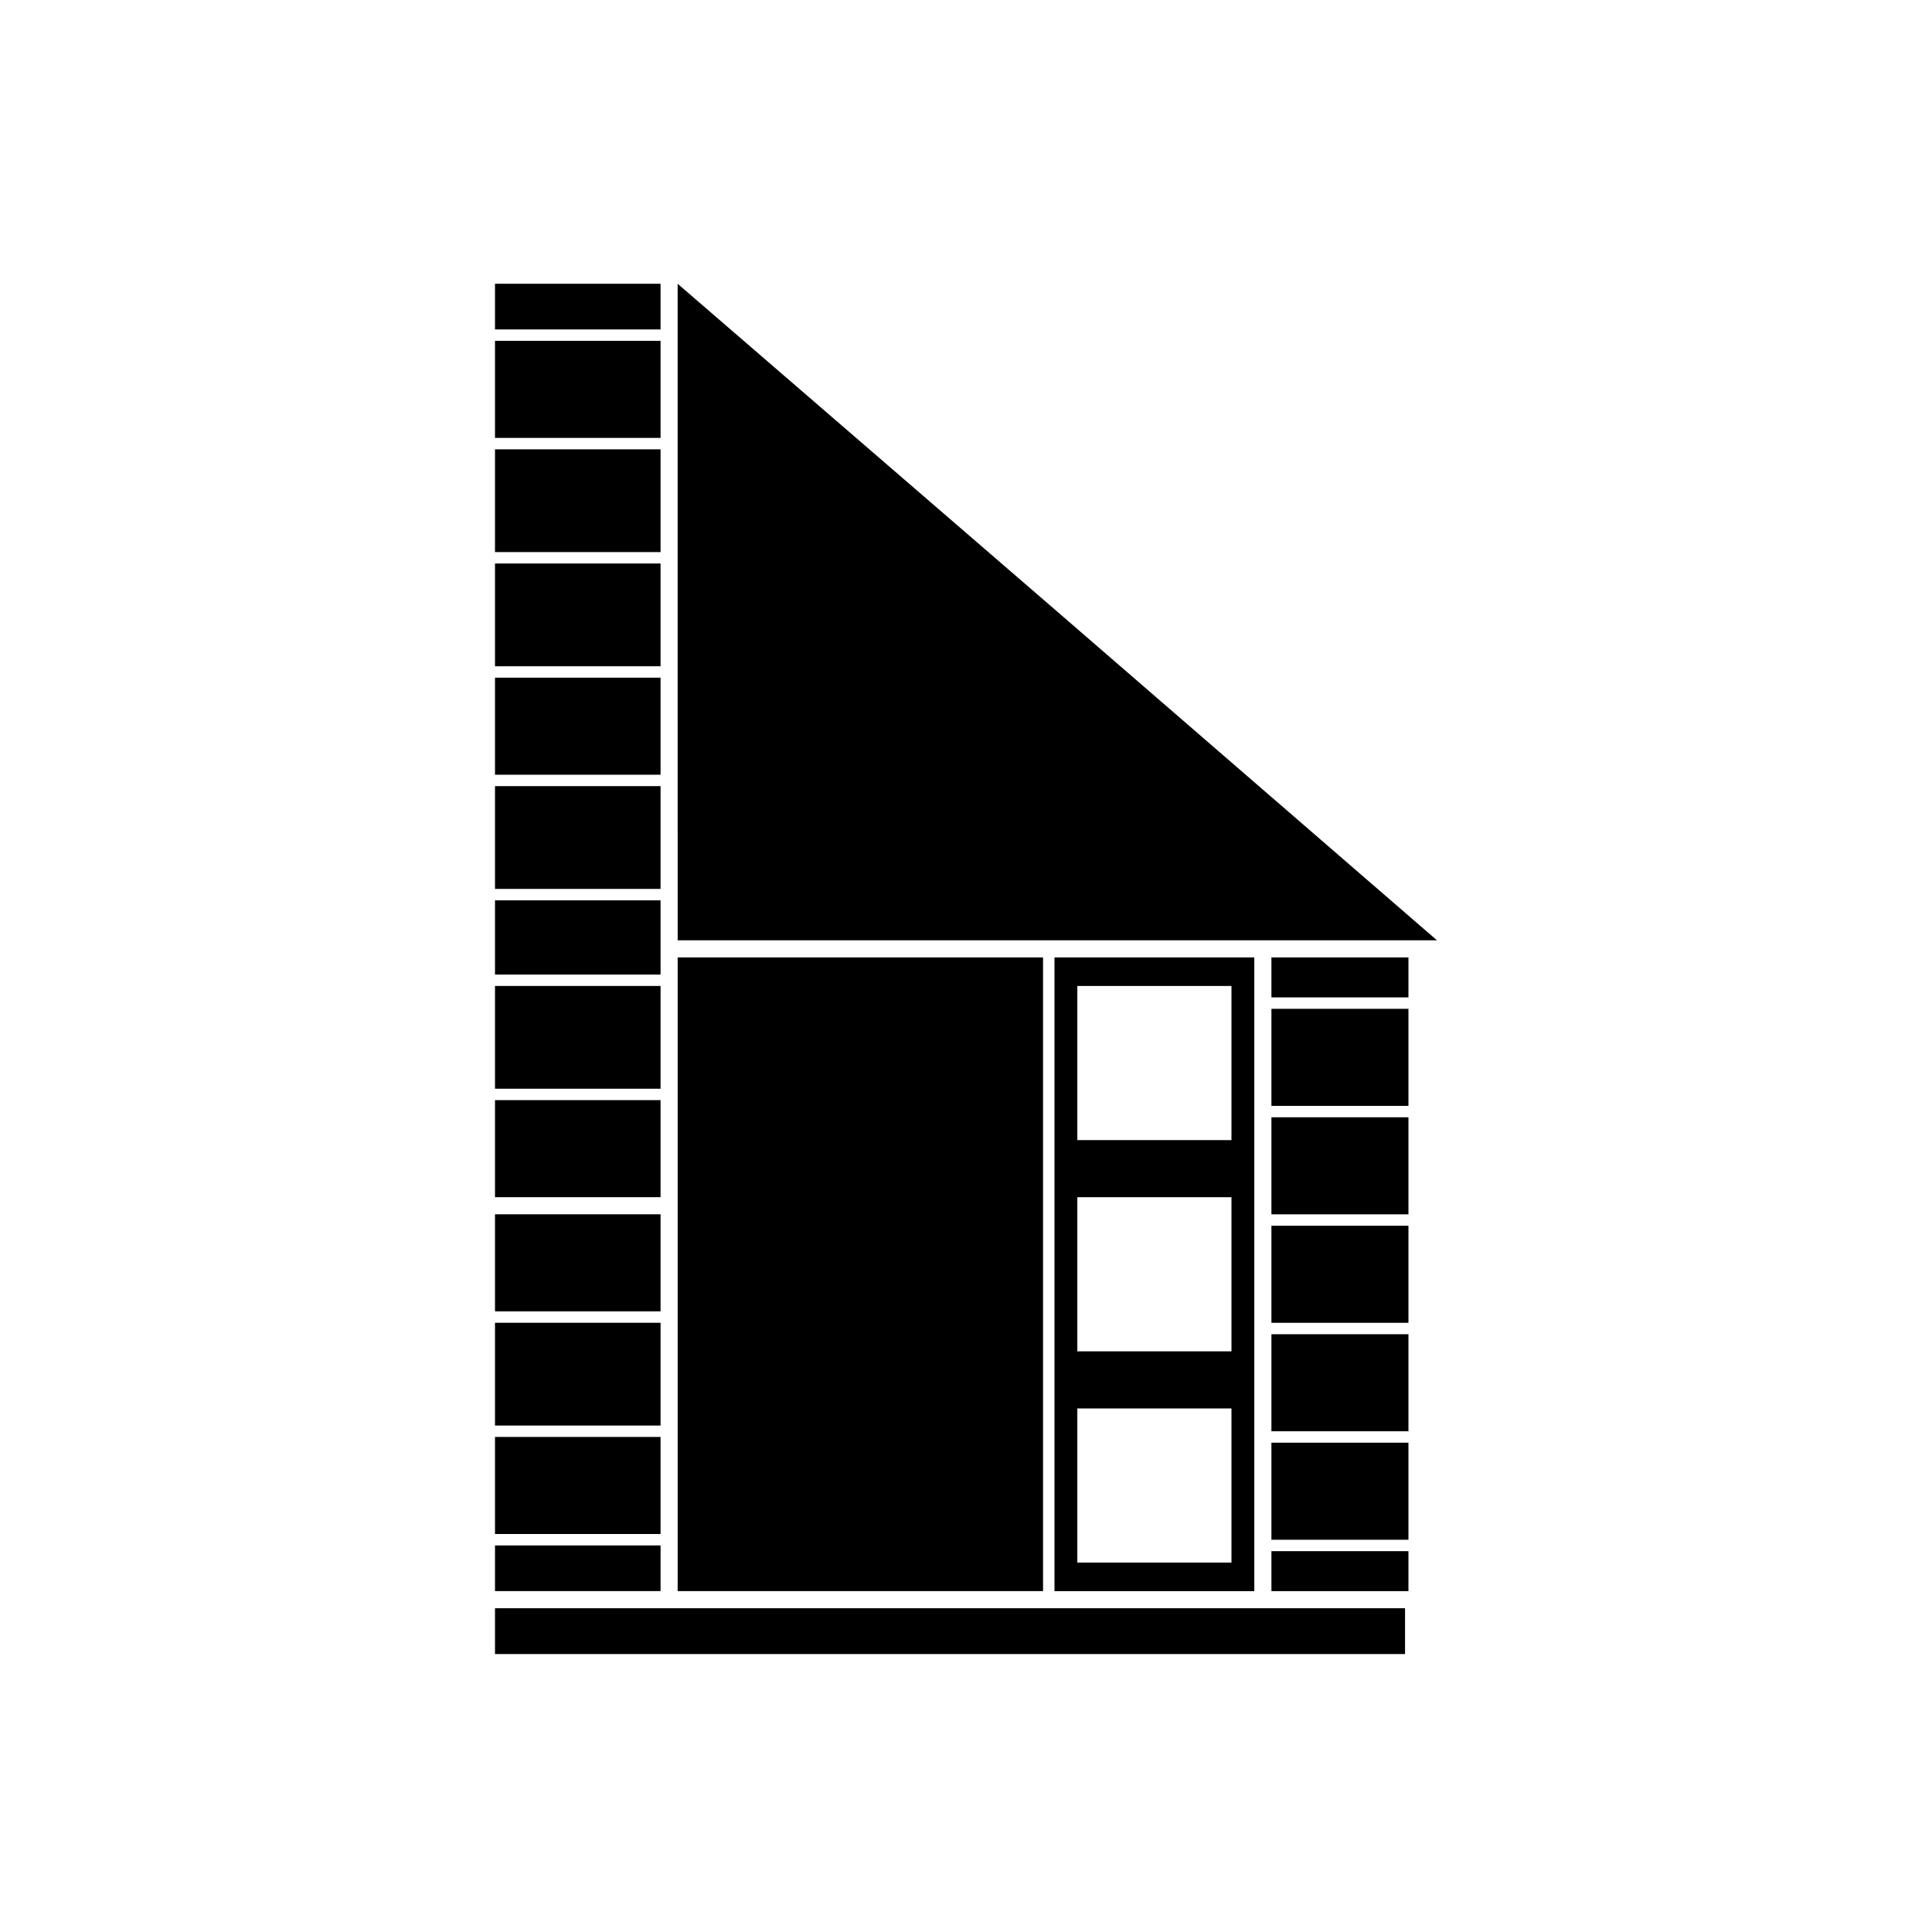
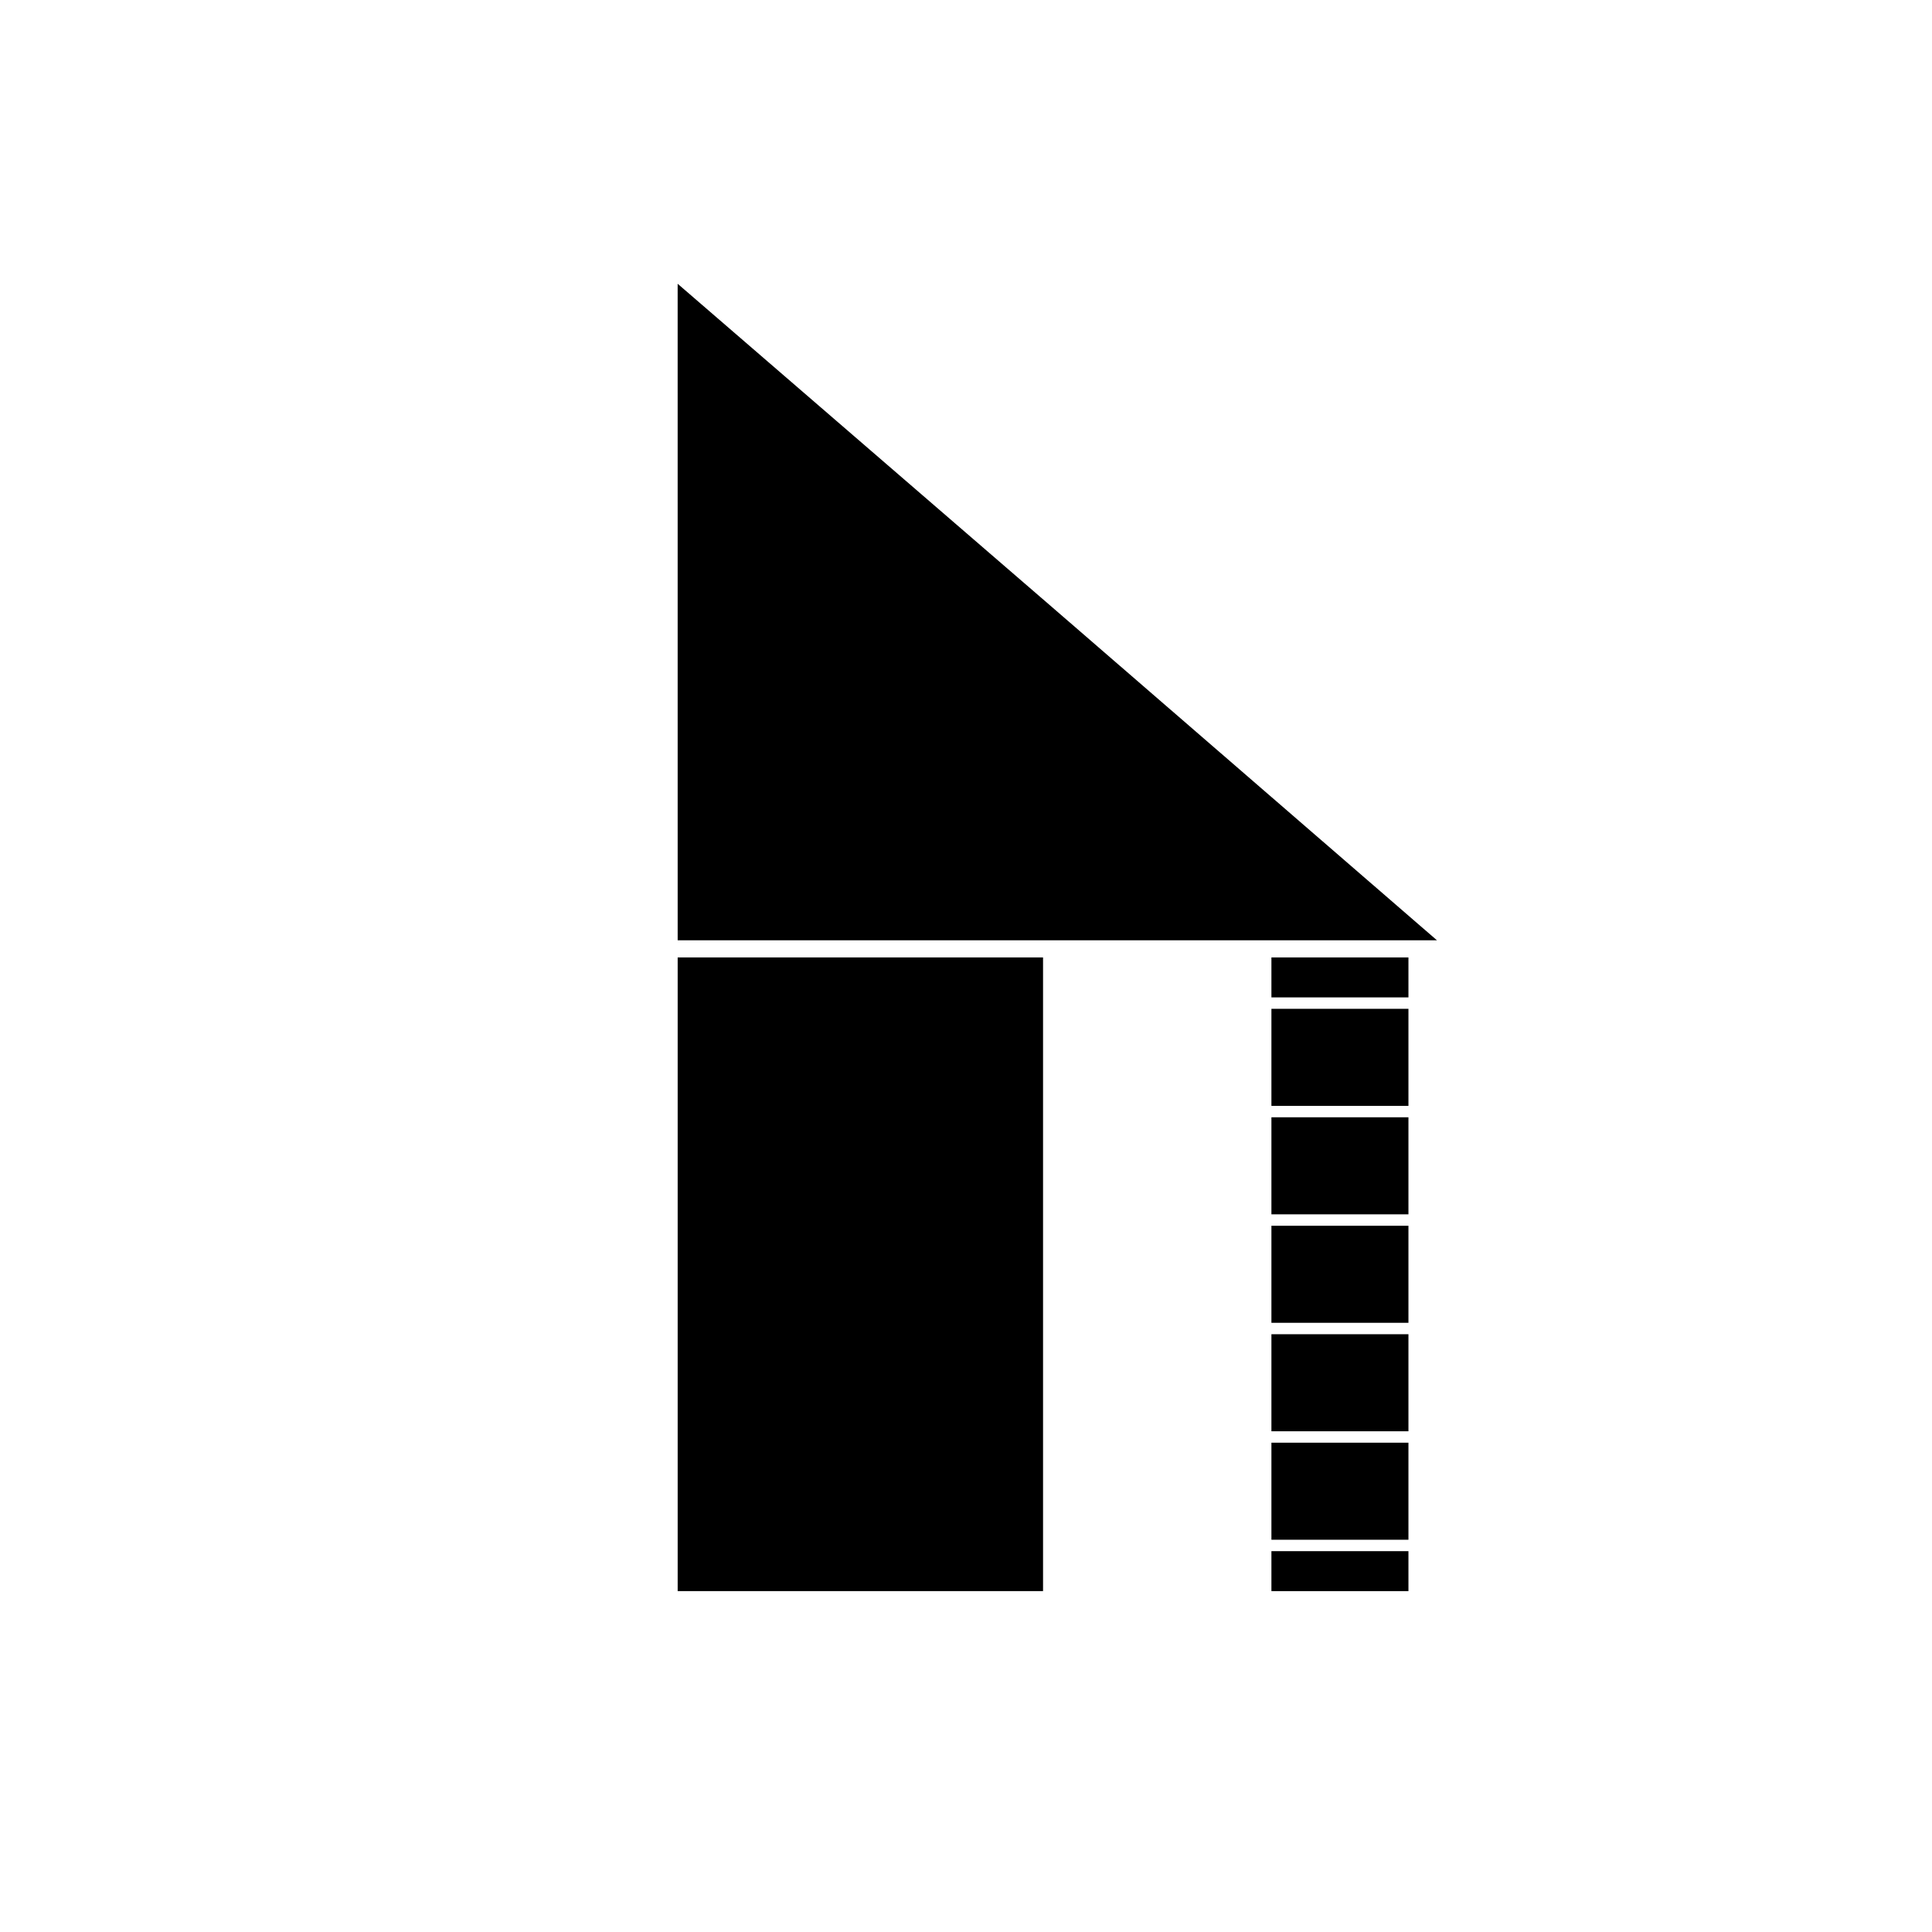
<svg xmlns="http://www.w3.org/2000/svg" fill="#000000" width="800px" height="800px" version="1.1" viewBox="144 144 512 512">
  <g fill-rule="evenodd">
-     <path d="m423.45 397.73h52.953v167.94h-52.953zm46.902 63.543v40.848h-40.848v-40.848zm0 55.98v40.848h-40.848v-40.848zm0-111.96v40.848h-40.848v-40.848z" />
    <path d="m323.59 397.73h96.828v167.93h-96.828z" />
    <path d="m480.94 397.73h36.312v10.59h-36.312zm36.312 13.617v25.719h-36.312v-25.719zm0 28.746v25.719h-36.312v-25.719zm0 28.746v25.719h-36.312v-25.719zm0 28.746v25.719h-36.312v-25.719zm0 28.746v25.719h-36.312v-25.719zm0 28.746v10.59h-36.312v-10.59z" />
-     <path d="m275.18 219.2h43.875v12.105h-43.875zm43.875 172.48v10.59h-43.875v-19.668h43.875zm0-157.35v25.719h-43.875v-25.719zm0 28.746v27.234h-43.875v-27.234zm0 30.258v27.234h-43.875v-27.234zm0 30.258v25.719h-43.875v-25.719zm0 28.746v27.234h-43.875v-27.234zm0 52.953v27.234h-43.875v-27.234zm0 30.258v25.719h-43.875v-25.719zm0 30.258v25.719h-43.875v-25.719zm0 28.746v27.234h-43.875v-27.234zm0 30.258v25.719h-43.875v-25.719zm0 28.746v12.105h-43.875v-12.105z" />
    <path d="m323.59 393.19h201.22l-101.37-87.75-99.855-86.238z" />
-     <path d="m275.18 570.2h241.17v12.141h-241.17z" />
  </g>
</svg>